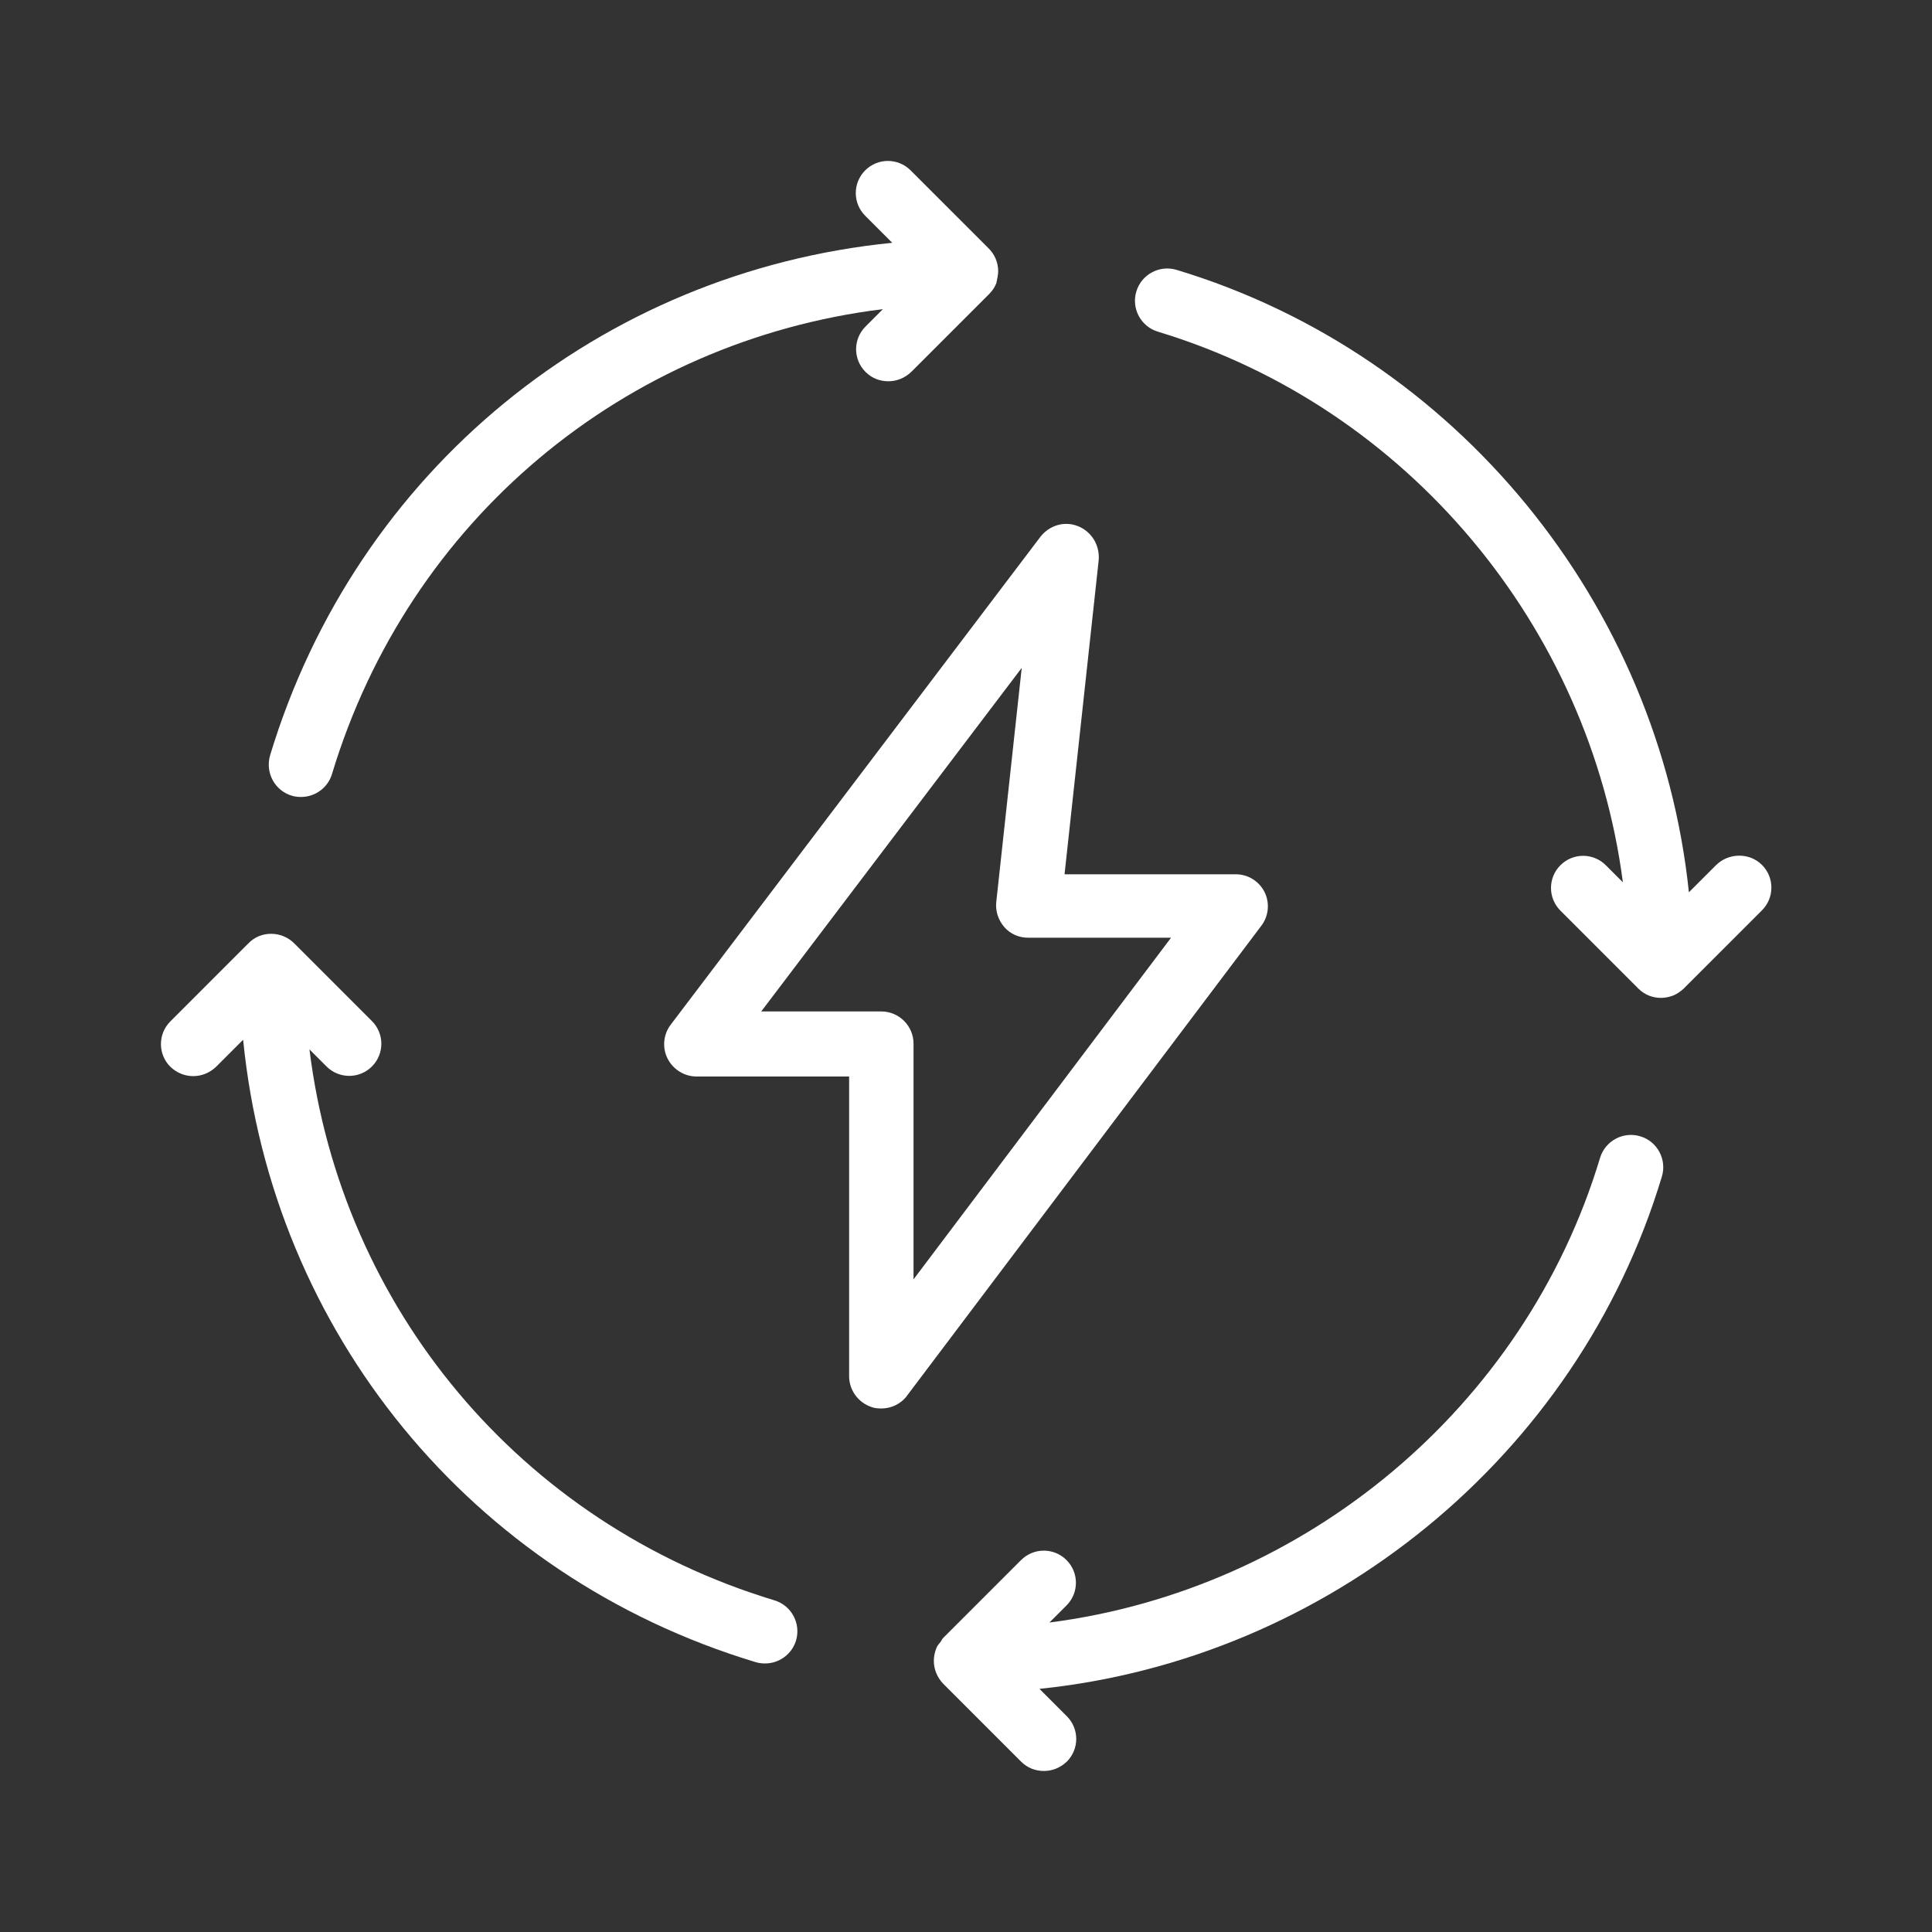
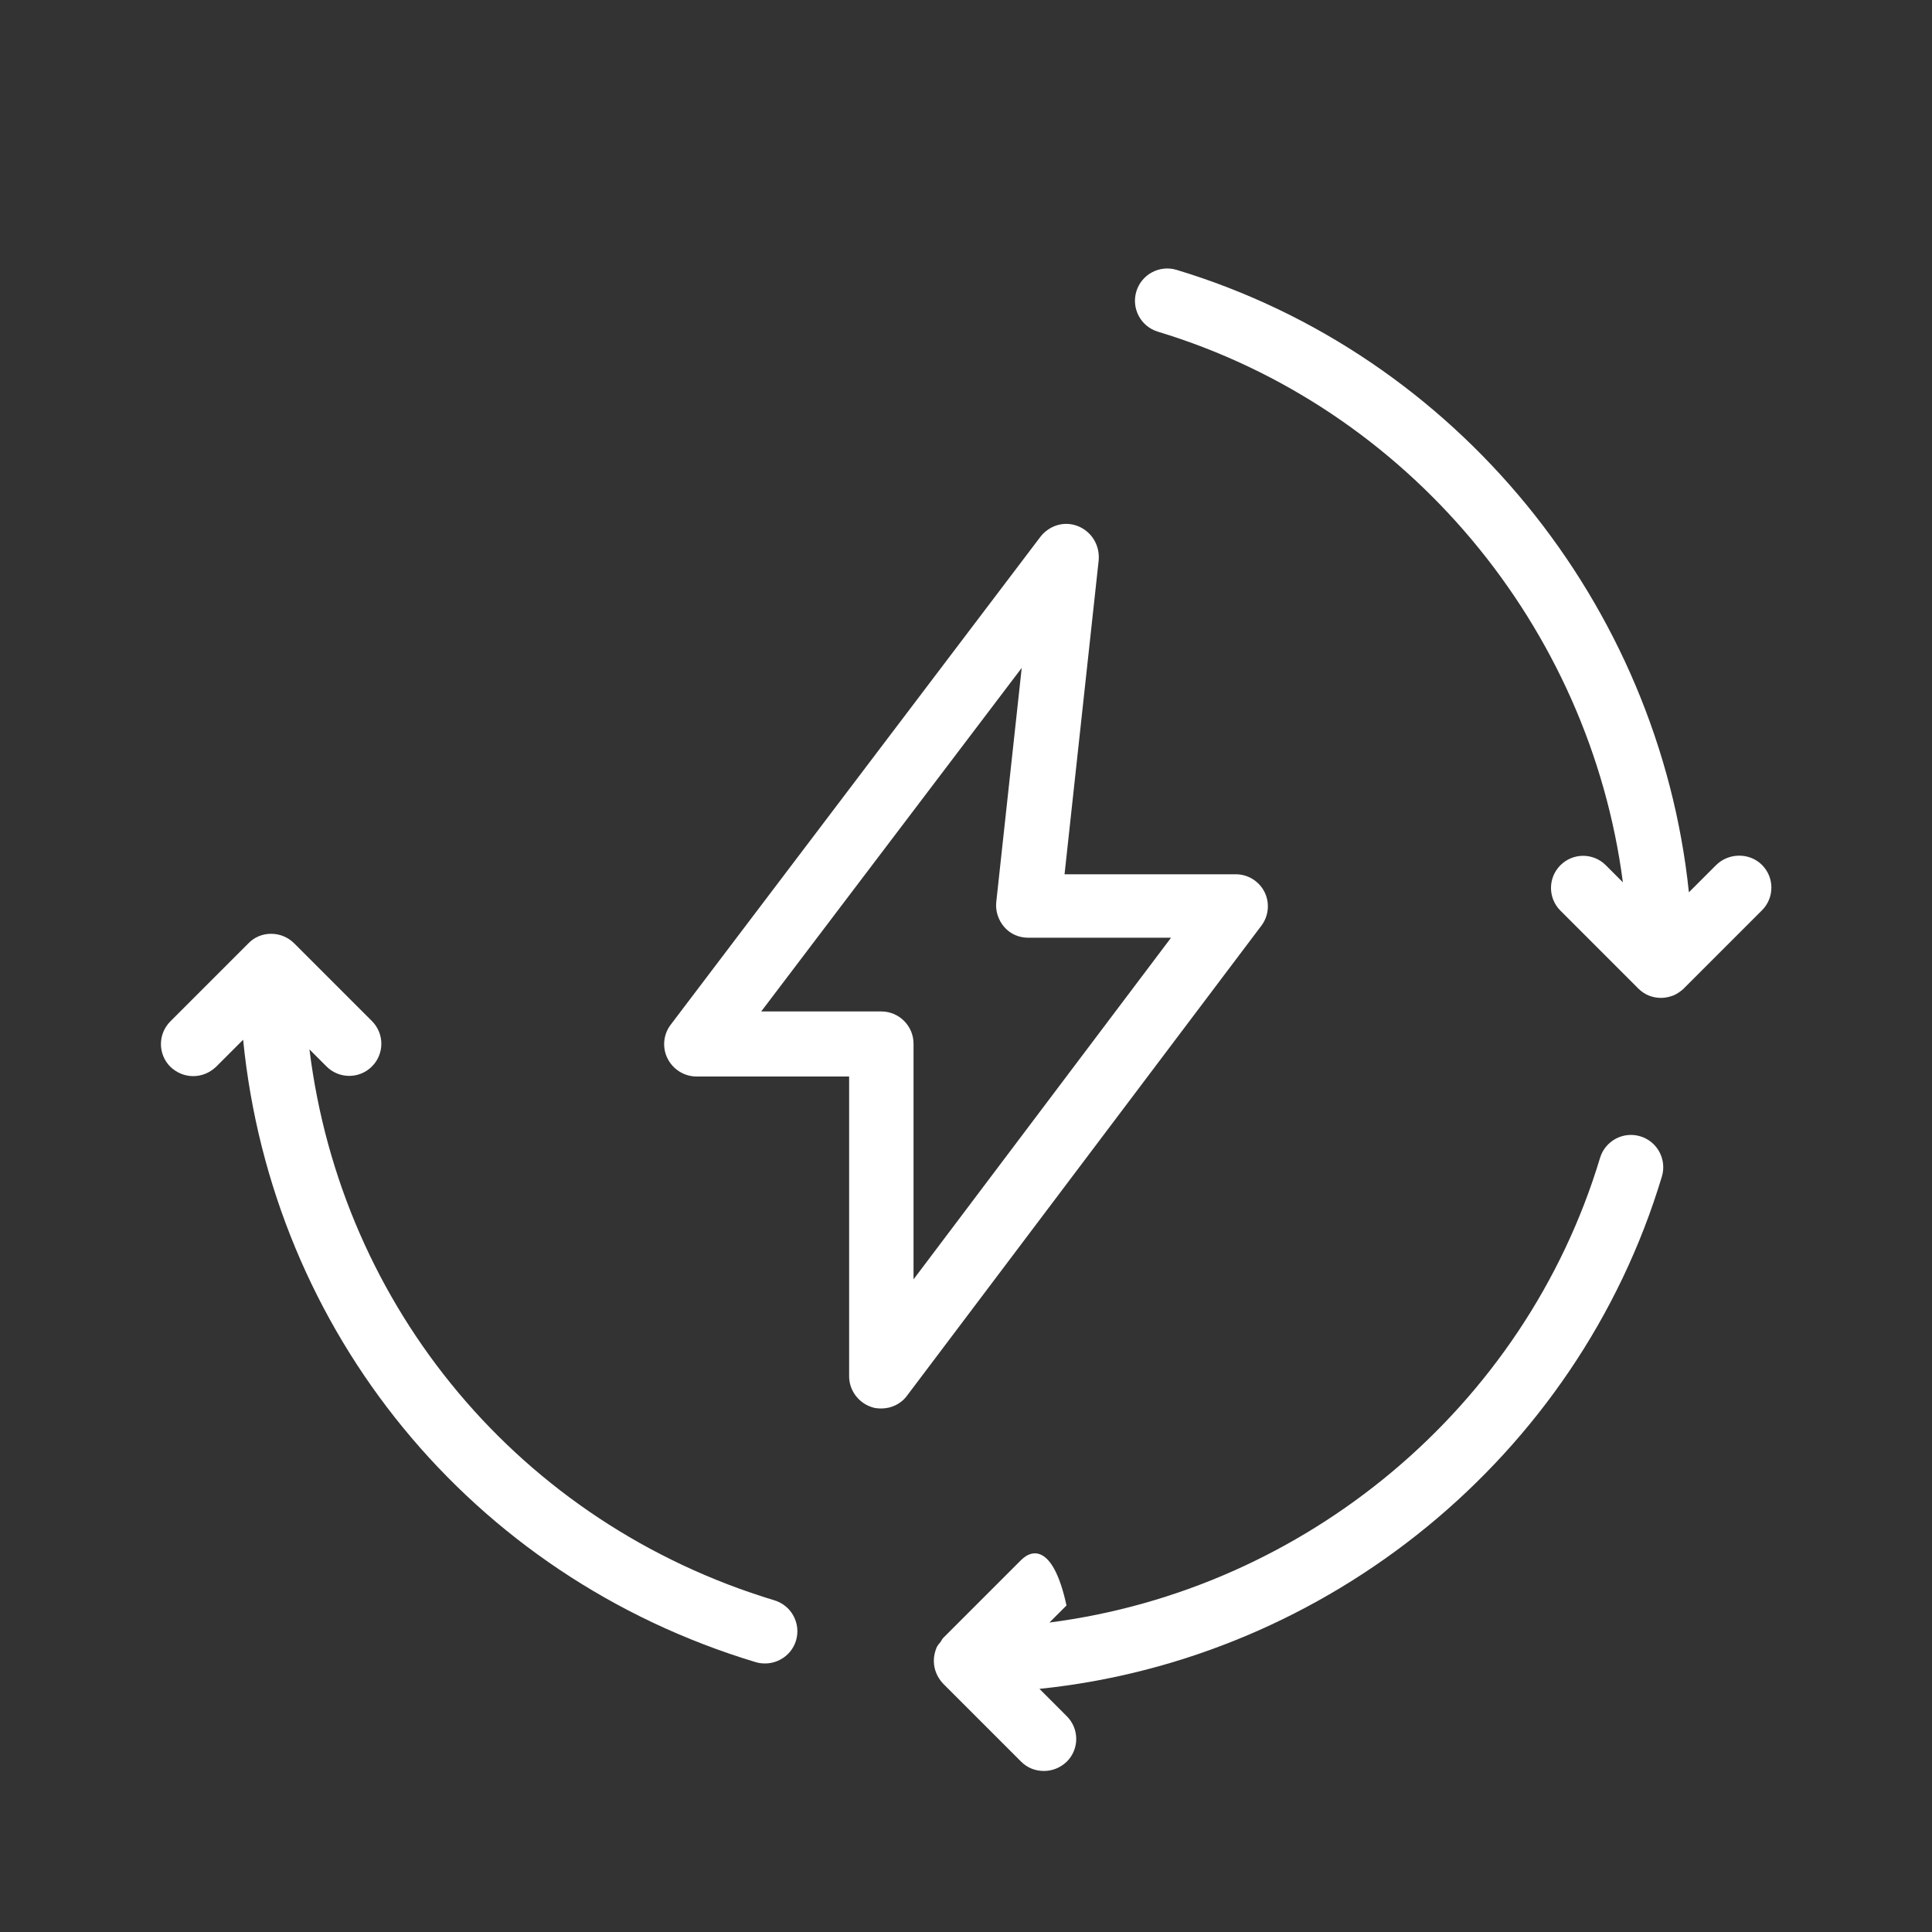
<svg xmlns="http://www.w3.org/2000/svg" width="120" height="120" viewBox="0 0 120 120" fill="none">
  <rect x="0" y="0" width="120" height="120" fill="#333333" stroke="none" />
  <path d="M66.961 32.683C66.121 32.343 65.181 32.623 64.621 33.343L41.661 63.643C41.201 64.243 41.121 65.063 41.461 65.743C41.801 66.423 42.501 66.863 43.261 66.863H52.741V85.483C52.741 86.343 53.301 87.103 54.101 87.383C54.301 87.463 54.521 87.483 54.741 87.483C55.361 87.483 55.961 87.203 56.341 86.683L78.341 57.503C78.801 56.903 78.881 56.083 78.541 55.403C78.201 54.723 77.501 54.303 76.761 54.303H66.121L68.241 34.803C68.321 33.863 67.801 33.023 66.961 32.683L66.961 32.683ZM72.721 58.263L56.741 79.463V64.823C56.741 63.723 55.841 62.823 54.741 62.823H47.281L63.461 41.483L61.88 56.023C61.82 56.583 62 57.143 62.38 57.583C62.761 58.023 63.3 58.243 63.861 58.243L72.721 58.242V58.263Z" fill="white" />
-   <path d="M18.119 49.421C18.319 49.481 18.499 49.501 18.699 49.501C19.559 49.501 20.36 48.941 20.619 48.081C25.399 32.261 38.799 21.181 54.839 19.201L53.759 20.281C52.979 21.061 52.979 22.321 53.759 23.101C54.159 23.501 54.659 23.681 55.179 23.681C55.699 23.681 56.199 23.481 56.599 23.101L61.439 18.261C61.619 18.081 61.779 17.861 61.879 17.601C61.898 17.581 61.879 17.541 61.898 17.521C61.939 17.301 61.999 17.081 61.999 16.841C61.999 16.281 61.759 15.761 61.379 15.401L56.559 10.581C55.779 9.801 54.52 9.801 53.739 10.581C52.959 11.361 52.959 12.621 53.739 13.401L55.42 15.081C37.34 16.881 22.14 29.201 16.78 46.901C16.459 47.981 17.059 49.101 18.119 49.421L18.119 49.421Z" fill="white" />
-   <path d="M101.882 70.578C100.822 70.258 99.702 70.858 99.382 71.918C94.702 87.458 81.042 98.738 65.182 100.778L66.242 99.718C67.022 98.938 67.022 97.678 66.242 96.898C65.462 96.118 64.202 96.118 63.422 96.898L58.582 101.738C58.502 101.818 58.482 101.898 58.422 101.978C58.322 102.097 58.222 102.217 58.162 102.358C58.062 102.618 58.002 102.878 58.002 103.158C58.002 103.698 58.222 104.198 58.582 104.578L63.422 109.418C63.822 109.818 64.322 109.998 64.842 109.998C65.362 109.998 65.862 109.798 66.262 109.418C67.042 108.638 67.042 107.378 66.262 106.598L64.562 104.898C82.442 103.058 97.982 90.498 103.222 73.078C103.542 72.018 102.942 70.898 101.882 70.578L101.882 70.578Z" fill="white" />
+   <path d="M101.882 70.578C100.822 70.258 99.702 70.858 99.382 71.918C94.702 87.458 81.042 98.738 65.182 100.778L66.242 99.718C65.462 96.118 64.202 96.118 63.422 96.898L58.582 101.738C58.502 101.818 58.482 101.898 58.422 101.978C58.322 102.097 58.222 102.217 58.162 102.358C58.062 102.618 58.002 102.878 58.002 103.158C58.002 103.698 58.222 104.198 58.582 104.578L63.422 109.418C63.822 109.818 64.322 109.998 64.842 109.998C65.362 109.998 65.862 109.798 66.262 109.418C67.042 108.638 67.042 107.378 66.262 106.598L64.562 104.898C82.442 103.058 97.982 90.498 103.222 73.078C103.542 72.018 102.942 70.898 101.882 70.578L101.882 70.578Z" fill="white" />
  <path d="M12.001 66.84C12.521 66.84 13.021 66.64 13.421 66.26L15.101 64.58C16.901 82.68 29.221 97.9 46.941 103.24C47.141 103.3 47.321 103.32 47.521 103.32C48.381 103.32 49.181 102.76 49.441 101.9C49.761 100.84 49.161 99.72 48.101 99.4C32.301 94.62 21.201 81.22 19.221 65.18L20.281 66.24C21.061 67.02 22.321 67.02 23.101 66.24C23.881 65.46 23.881 64.2 23.101 63.42L18.281 58.6C17.921 58.24 17.421 58 16.841 58C16.281 58 15.781 58.22 15.421 58.6L10.581 63.44C9.801 64.22 9.801 65.48 10.581 66.26C10.981 66.64 11.481 66.84 12.001 66.84L12.001 66.84Z" fill="white" />
  <path d="M106.58 53.742L104.9 55.422C103.04 37.562 90.5 22.022 73.08 16.762C72.02 16.442 70.9 17.042 70.58 18.102C70.26 19.162 70.86 20.282 71.92 20.602C87.46 25.302 98.74 38.962 100.8 54.802L99.74 53.741C98.96 52.961 97.7 52.961 96.92 53.741C96.14 54.522 96.14 55.781 96.92 56.561L101.76 61.401C102.16 61.801 102.66 61.981 103.18 61.981C103.44 61.981 103.699 61.921 103.96 61.821C104.18 61.721 104.38 61.581 104.56 61.421C104.58 61.401 104.599 61.401 104.599 61.381L109.439 56.541C110.219 55.761 110.219 54.502 109.439 53.721C108.66 52.942 107.36 52.962 106.58 53.742L106.58 53.742Z" fill="white" />
</svg>